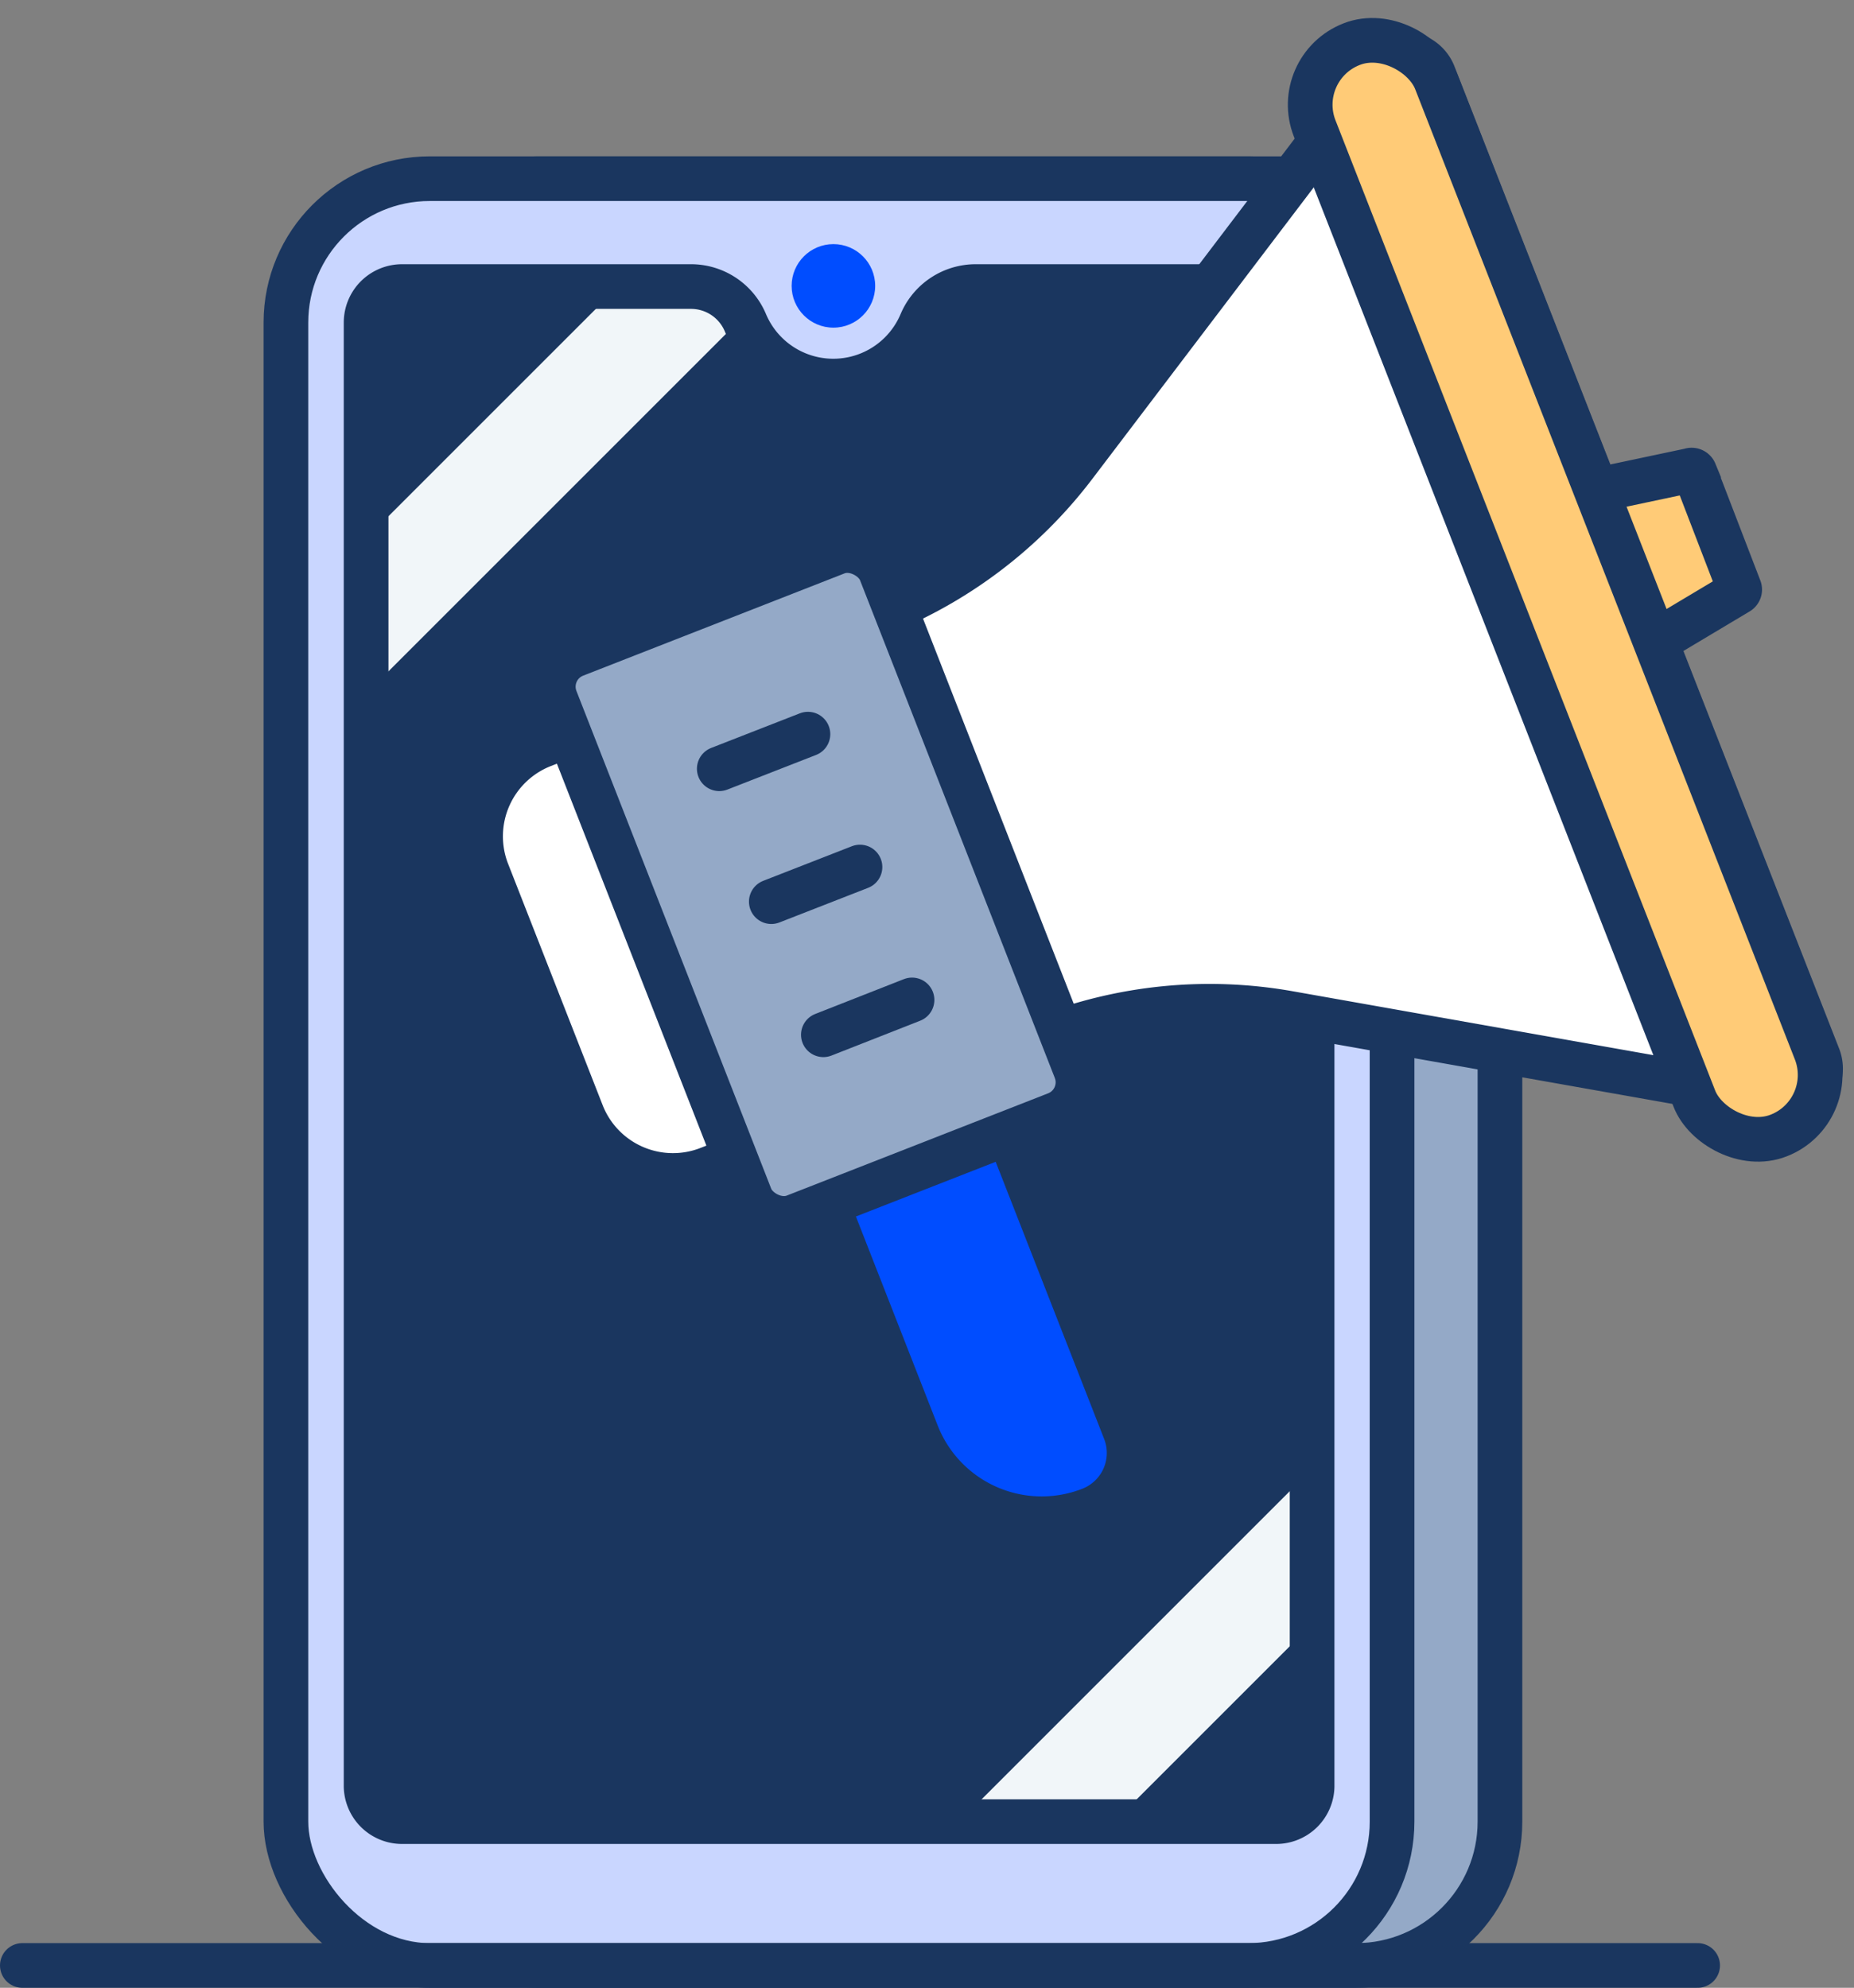
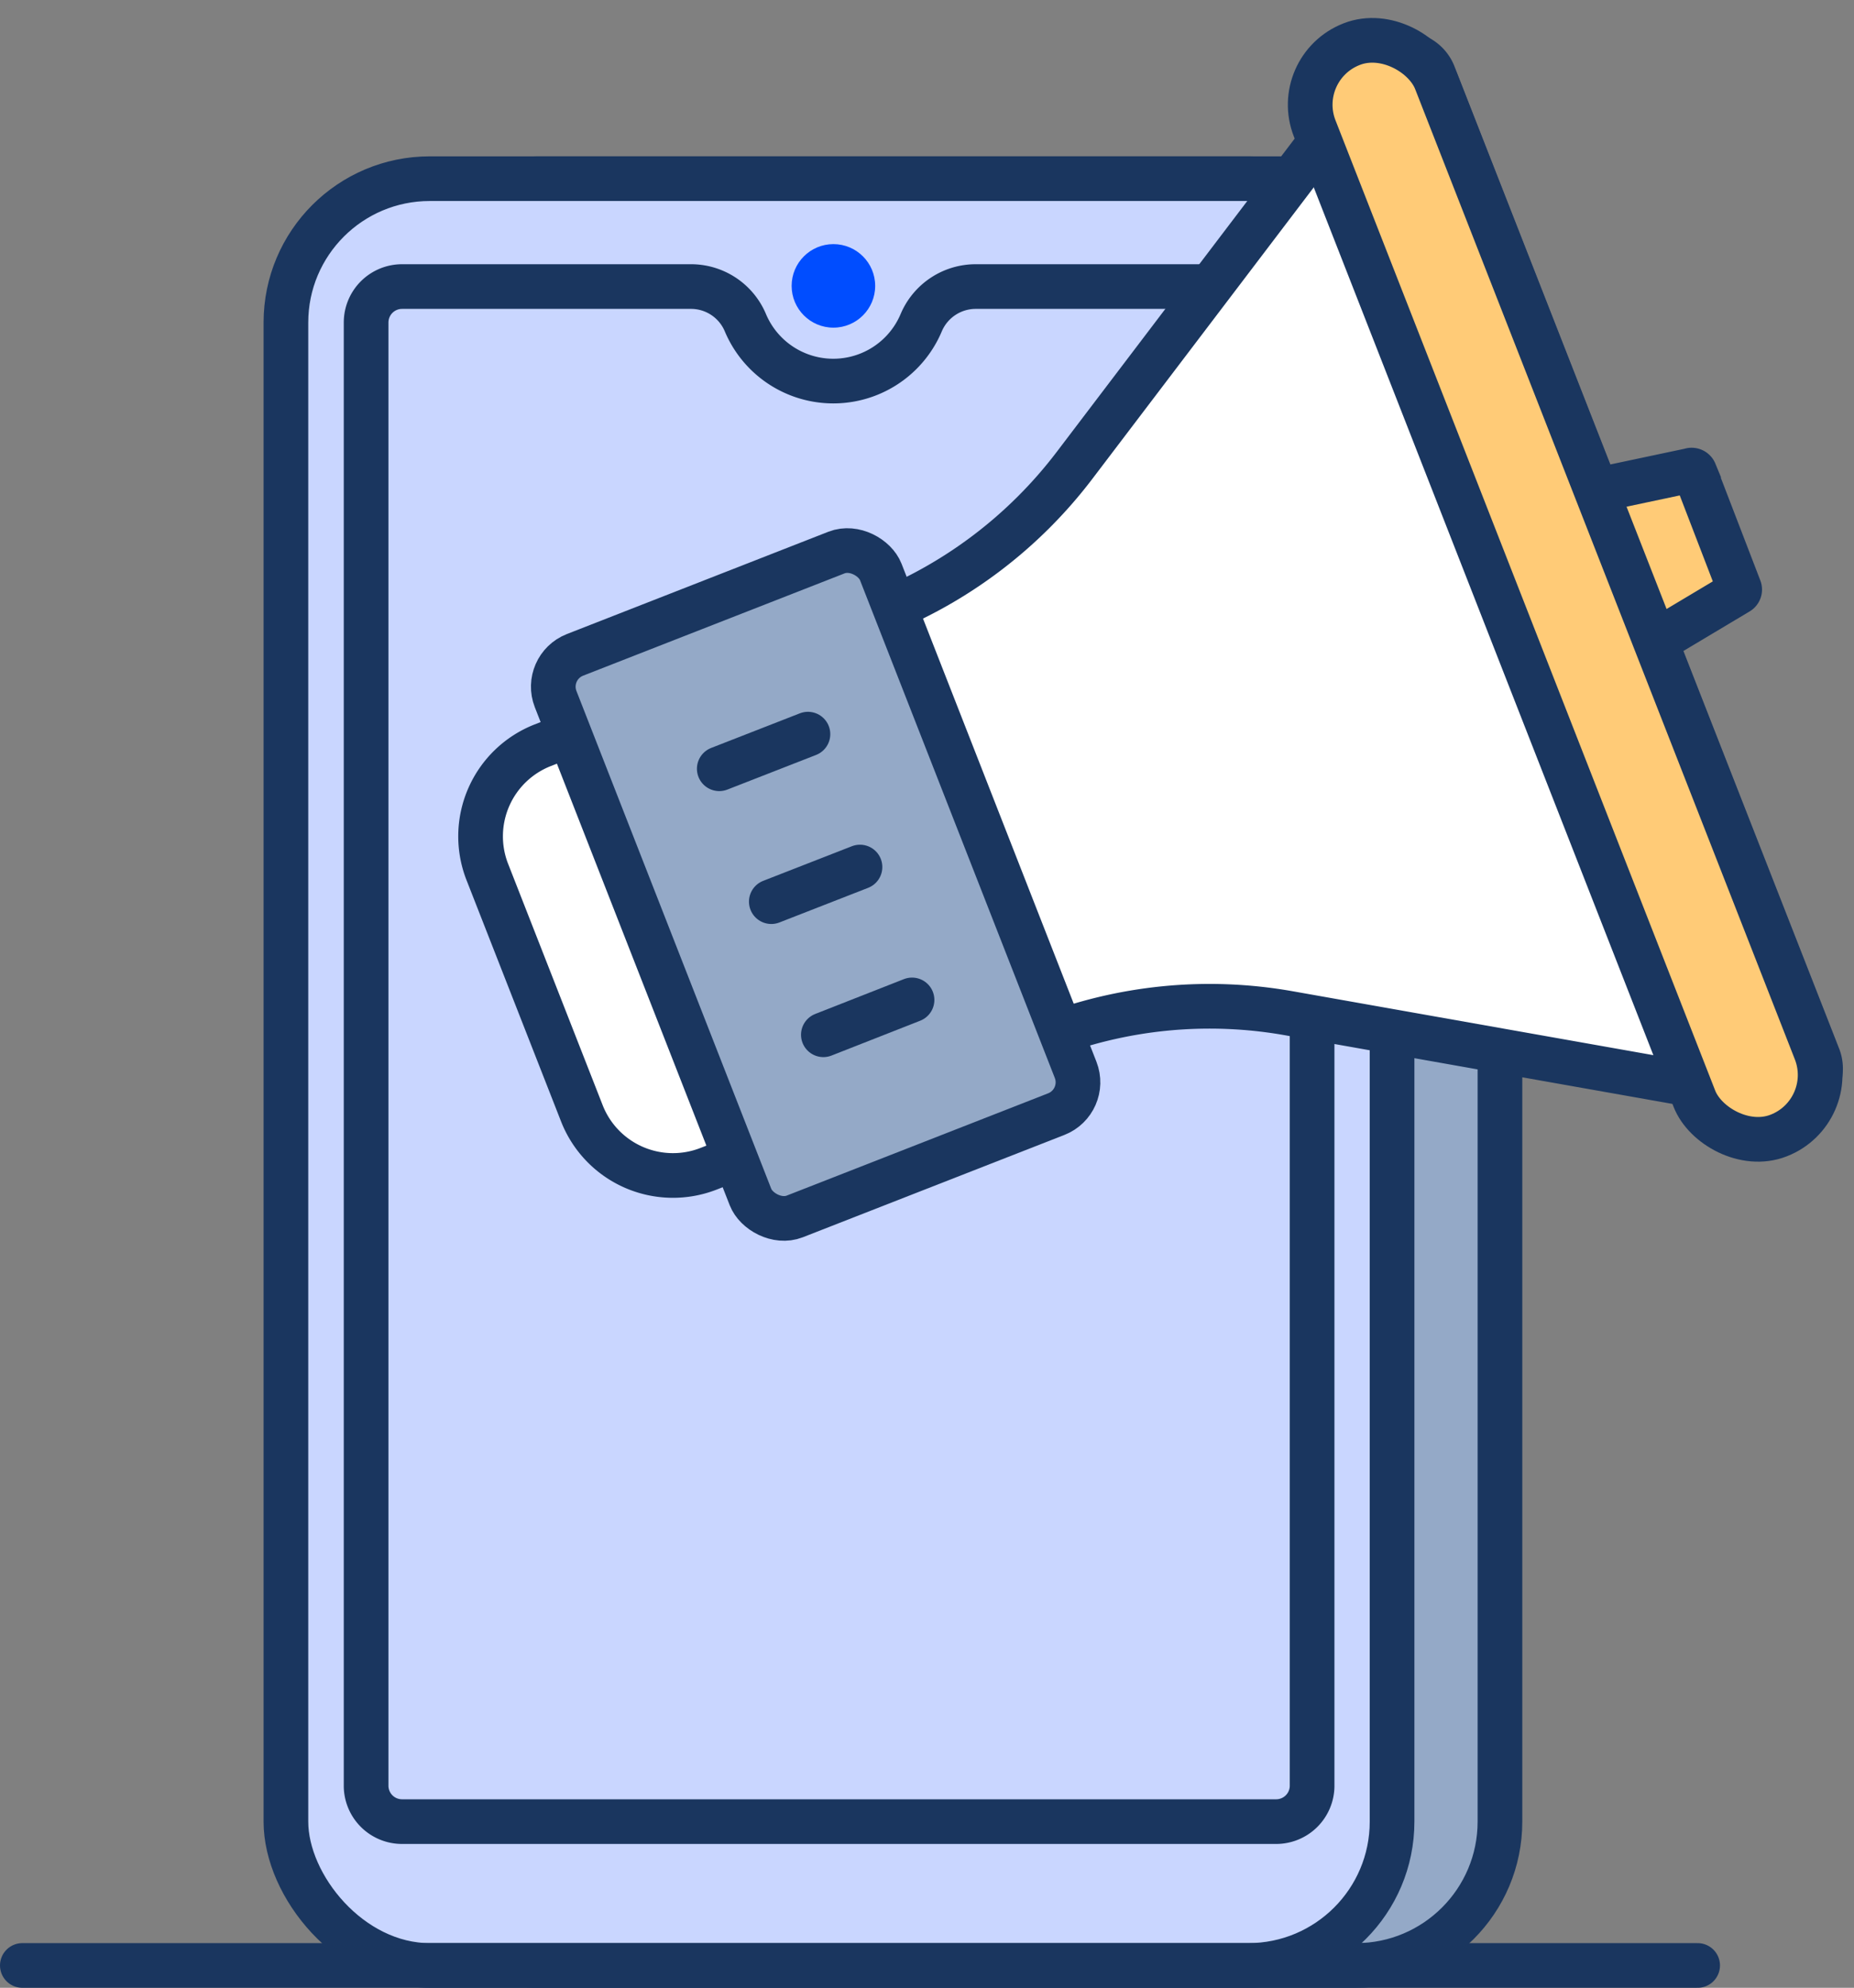
<svg xmlns="http://www.w3.org/2000/svg" width="83" height="89" viewBox="0 0 83 89">
  <rect x="0" y="0" width="83" height="89" fill="#808080" stroke="none" />
  <defs>
    <style>.a,.e{fill:#c9d6ff;}.a,.b,.c,.d,.j,.l,.m,.n{stroke:#1a365f;stroke-miterlimit:10;stroke-width:2px;}.b,.g{fill:#1a365f;}.c,.d{fill:#94a9c7;}.d,.l,.m,.n{stroke-linecap:round;}.f{clip-path:url(#a);}.h{clip-path:url(#b);}.i{fill:#f1f6f9;}.j{fill:none;}.k,.m{fill:#004dff;}.l{fill:#fff;}.n{fill:#ffcb77;}</style>
    <clipPath id="a">
      <rect class="a" x="12.8" y="8" width="49.52" height="80" rx="6.44" />
    </clipPath>
    <clipPath id="b">
-       <path class="b" d="M57.13,12.83H43.69a2.65,2.65,0,0,0-2.45,1.62,4.27,4.27,0,0,1-7.87,0,2.64,2.64,0,0,0-2.45-1.62H18a1.61,1.61,0,0,0-1.61,1.61V80A1.61,1.61,0,0,0,18,81.56H57.13A1.61,1.61,0,0,0,58.74,80V14.44A1.61,1.61,0,0,0,57.13,12.83Z" />
-     </clipPath>
+       </clipPath>
  </defs>
  <rect class="c" x="17.63" y="8" width="49.52" height="80" rx="6.44" />
  <line class="d" x1="64.71" y1="25.7" x2="64.71" y2="37.93" />
  <rect class="e" x="12.8" y="8" width="49.52" height="80" rx="6.44" />
  <g class="f">
-     <path class="g" d="M57.13,12.83H43.69a2.65,2.65,0,0,0-2.45,1.62,4.27,4.27,0,0,1-7.87,0,2.64,2.64,0,0,0-2.45-1.62H18a1.61,1.61,0,0,0-1.61,1.61V80A1.61,1.61,0,0,0,18,81.56H57.13A1.61,1.61,0,0,0,58.74,80V14.44A1.61,1.61,0,0,0,57.13,12.83Z" />
    <g class="h">
      <rect class="i" x="25.19" y="-23.4" width="4.91" height="79.46" transform="translate(19.64 -14.76) rotate(45)" />
      <rect class="i" x="49.19" y="36.6" width="4.91" height="79.46" transform="translate(69.1 -14.16) rotate(45)" />
    </g>
    <path class="j" d="M57.13,12.83H43.69a2.65,2.65,0,0,0-2.45,1.62,4.27,4.27,0,0,1-7.87,0,2.64,2.64,0,0,0-2.45-1.62H18a1.61,1.61,0,0,0-1.61,1.61V80A1.61,1.61,0,0,0,18,81.56H57.13A1.61,1.61,0,0,0,58.74,80V14.44A1.61,1.61,0,0,0,57.13,12.83Z" />
    <circle class="k" cx="37.31" cy="12.8" r="1.87" />
  </g>
  <rect class="j" x="12.8" y="8" width="49.52" height="80" rx="6.44" />
  <line class="l" x1="1" y1="88" x2="76" y2="88" />
  <path class="l" d="M39.29,27.5l-15,5.87A4.38,4.38,0,0,0,21.8,39l4.25,10.85a4.38,4.38,0,0,0,5.67,2.48l15-5.87a20.34,20.34,0,0,1,11-1.09l22.06,3.91a1.46,1.46,0,0,0,1.61-2l-17.23-44A1.46,1.46,0,0,0,61.65,3L48.11,20.83A20.42,20.42,0,0,1,39.29,27.5Z" />
-   <path class="m" d="M39.2,48.48h8.74a0,0,0,0,1,0,0V66.16a2.72,2.72,0,0,1-2.72,2.72h0a6,6,0,0,1-6-6V48.48A0,0,0,0,1,39.2,48.48Z" transform="translate(-18.39 19.92) rotate(-21.37)" />
  <rect class="d" x="28.7" y="26.1" width="15.63" height="27" rx="1.53" transform="translate(-11.92 16.03) rotate(-21.37)" />
  <line class="d" x1="36.86" y1="46.33" x2="40.83" y2="44.77" />
  <line class="d" x1="34.53" y1="40.37" x2="38.5" y2="38.82" />
  <line class="d" x1="32.2" y1="34.42" x2="36.17" y2="32.87" />
  <path class="n" d="M75.67,21.06l-8.55,1.81L70.31,31l7.5-4.48a.14.14,0,0,0,.06-.18l-2-5.2A.15.15,0,0,0,75.67,21.06Z" />
  <rect class="n" x="67.15" y="0.17" width="5.83" height="52.47" rx="2.91" transform="translate(-4.8 27.35) rotate(-21.37)" />
</svg>